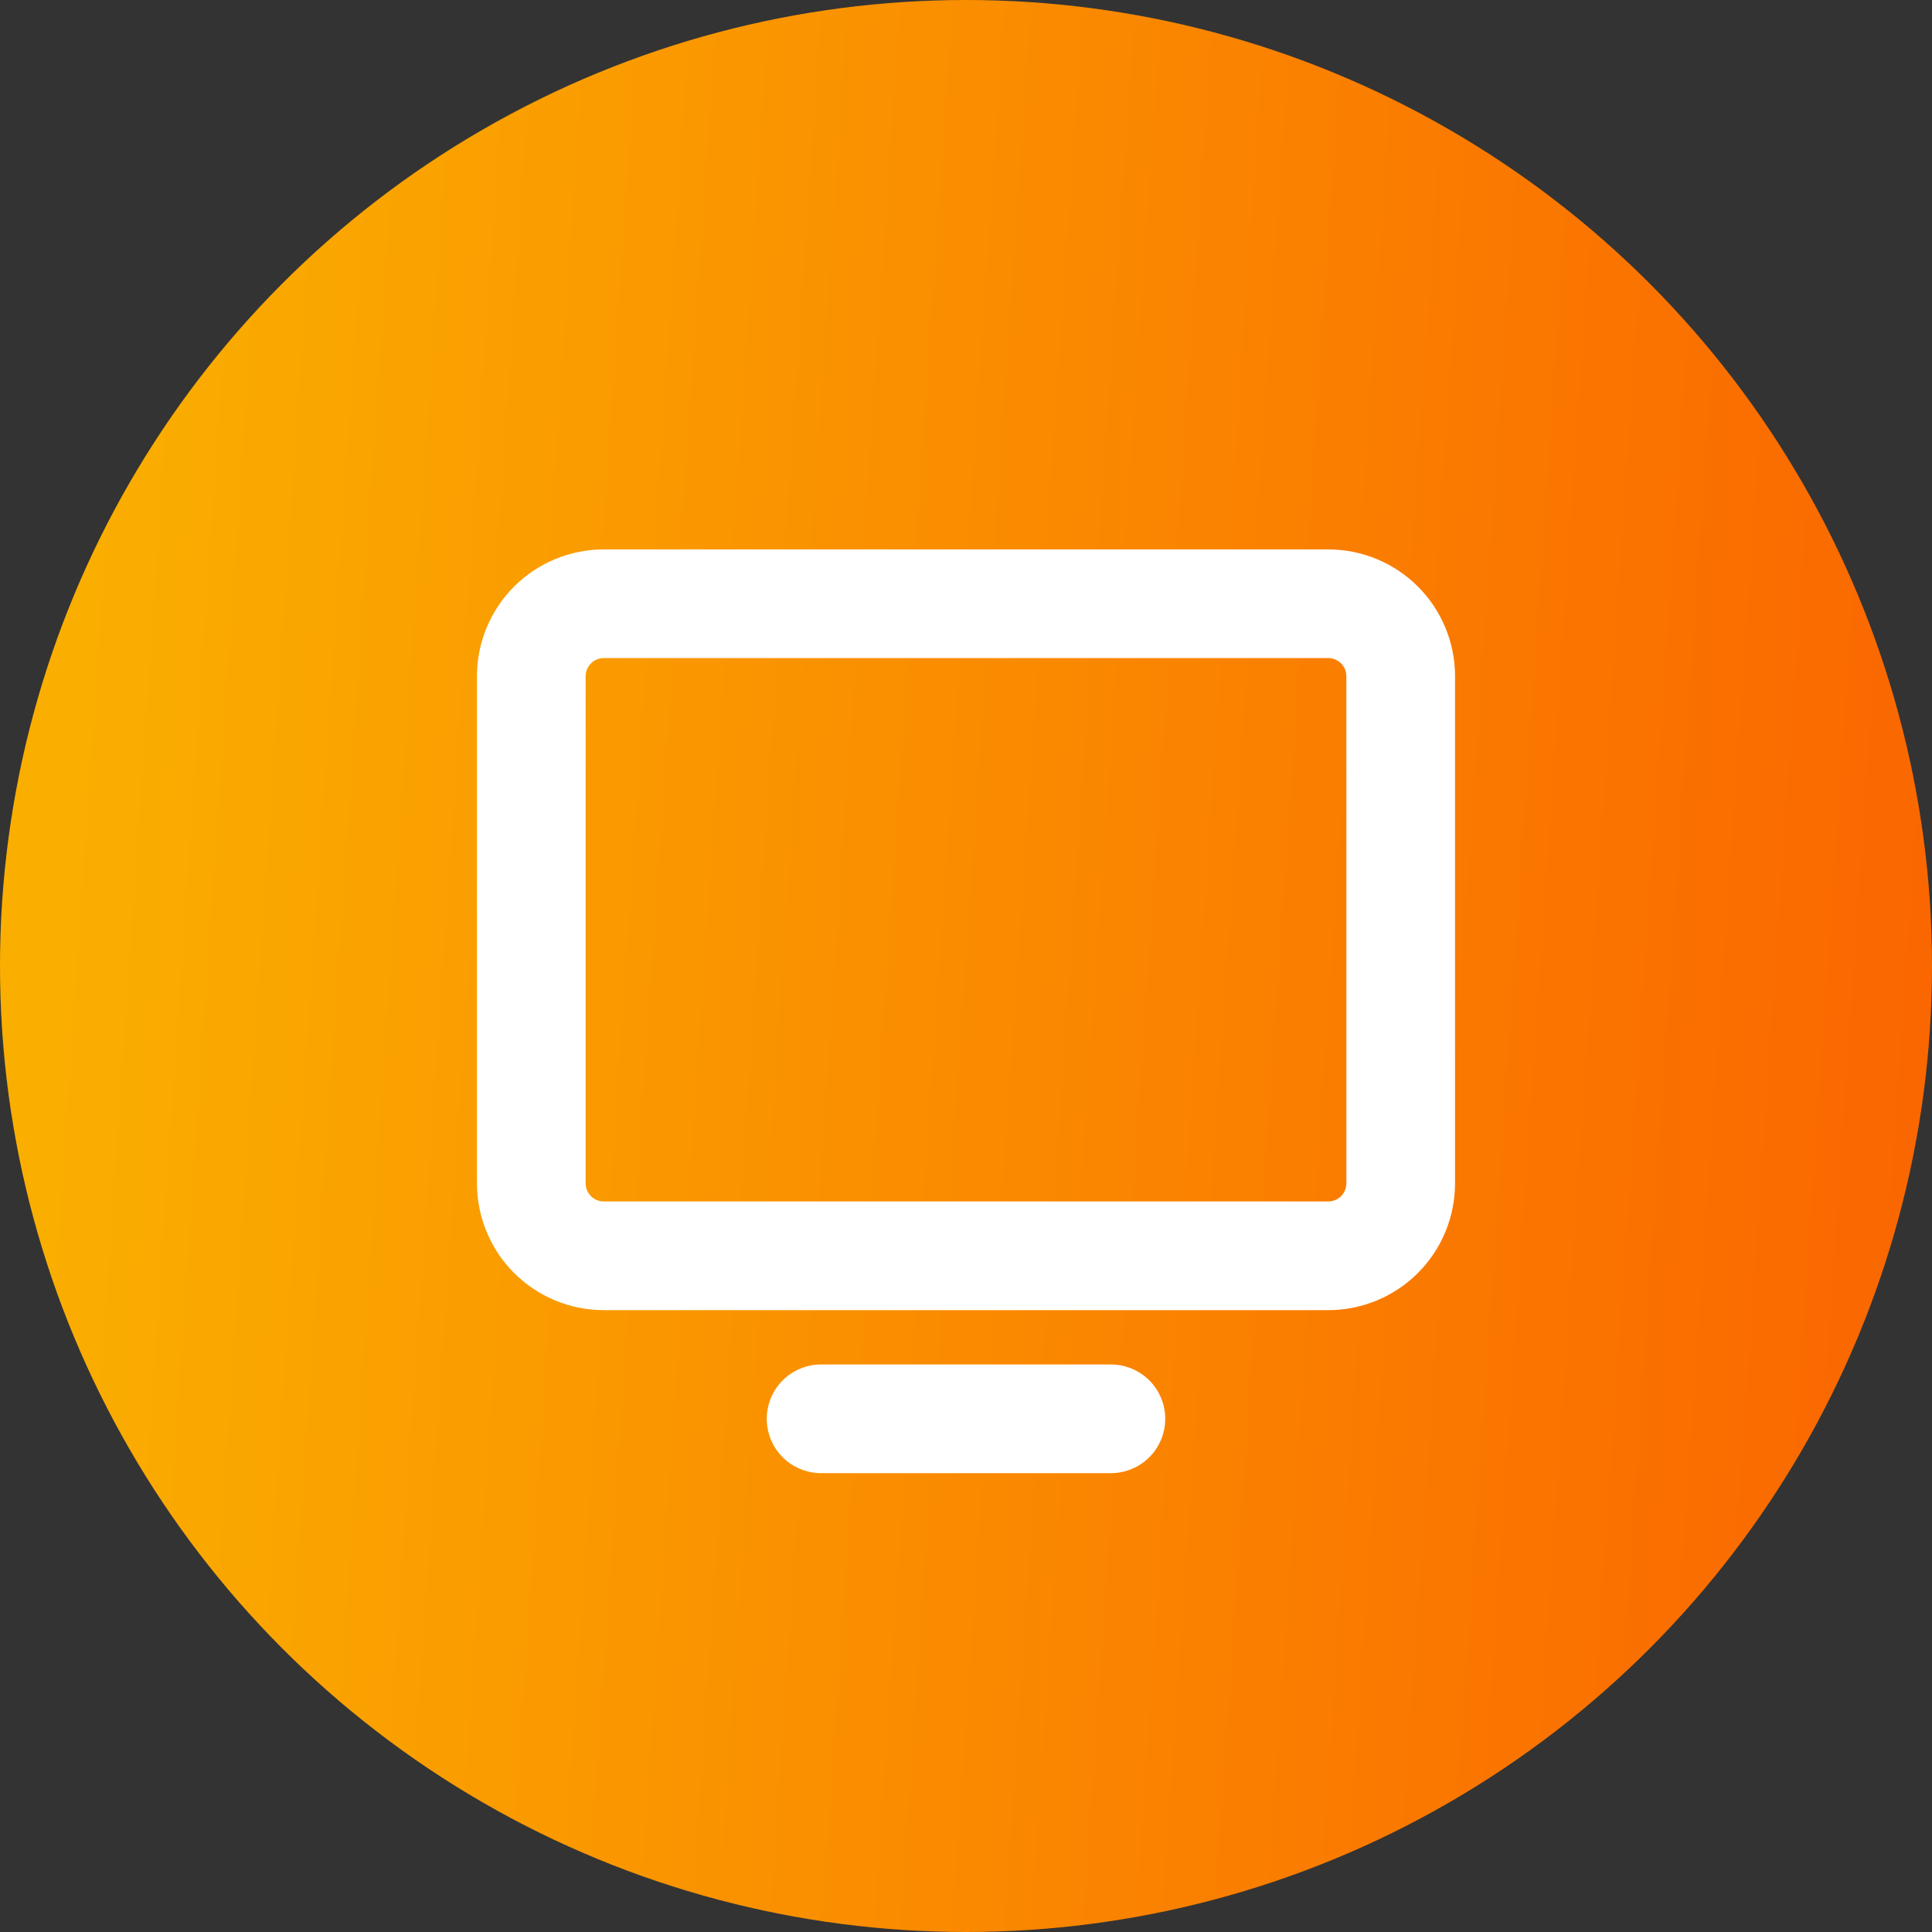
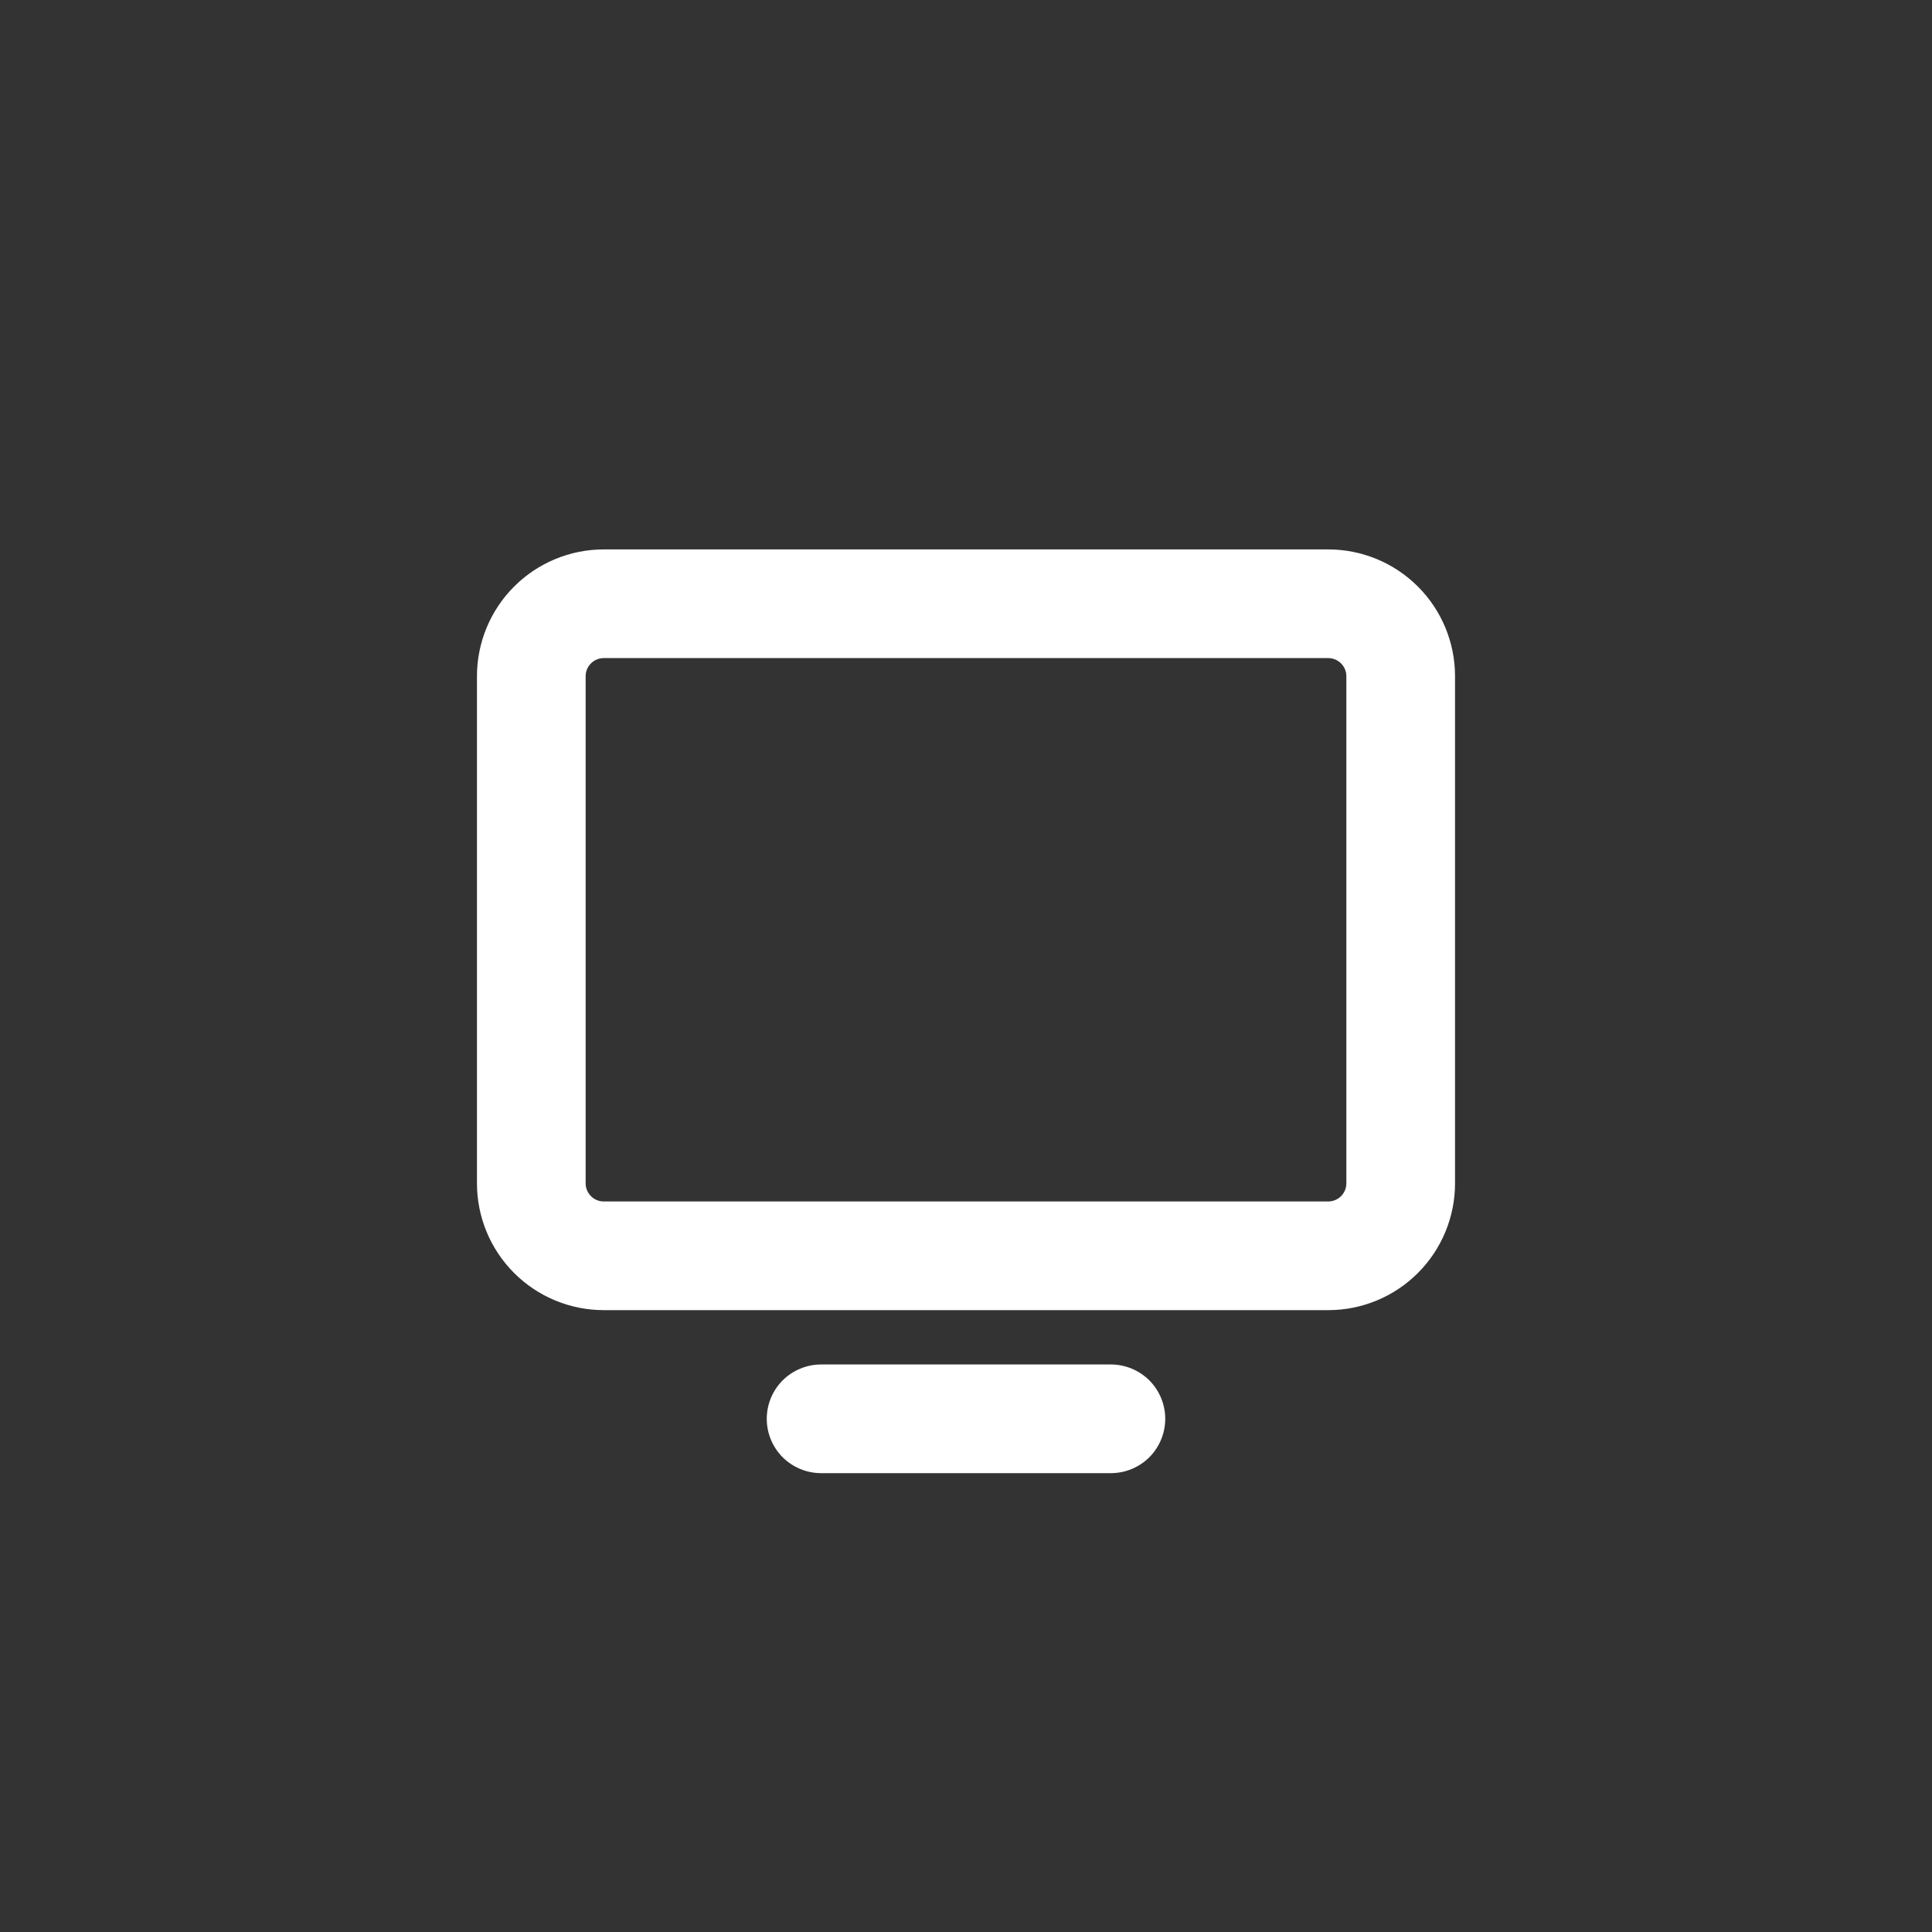
<svg xmlns="http://www.w3.org/2000/svg" width="40" height="40" viewBox="0 0 40 40" fill="none">
  <rect x="0" y="0" width="40" height="40" fill="#333333" stroke="none" />
-   <circle cx="20" cy="20" r="20" fill="url(#paint0_linear_1_424)" />
  <path d="M27.5 11.375H12.5C11.804 11.375 11.136 11.652 10.644 12.144C10.152 12.636 9.875 13.304 9.875 14V24.5C9.875 25.196 10.152 25.864 10.644 26.356C11.136 26.848 11.804 27.125 12.5 27.125H27.5C27.845 27.125 28.186 27.057 28.505 26.925C28.823 26.793 29.112 26.6 29.356 26.356C29.6 26.112 29.793 25.823 29.925 25.505C30.057 25.186 30.125 24.845 30.125 24.5V14C30.125 13.655 30.057 13.314 29.925 12.995C29.793 12.677 29.6 12.388 29.356 12.144C29.112 11.9 28.823 11.707 28.505 11.575C28.186 11.443 27.845 11.375 27.5 11.375ZM27.875 24.5C27.875 24.599 27.835 24.695 27.765 24.765C27.695 24.835 27.599 24.875 27.5 24.875H12.5C12.4 24.875 12.305 24.835 12.235 24.765C12.165 24.695 12.125 24.599 12.125 24.5V14C12.125 13.9 12.165 13.805 12.235 13.735C12.305 13.665 12.4 13.625 12.5 13.625H27.5C27.599 13.625 27.695 13.665 27.765 13.735C27.835 13.805 27.875 13.9 27.875 14V24.5ZM24.125 29.375C24.125 29.673 24.006 29.959 23.796 30.171C23.584 30.381 23.298 30.5 23 30.5H17C16.702 30.5 16.416 30.381 16.204 30.171C15.993 29.959 15.875 29.673 15.875 29.375C15.875 29.077 15.993 28.791 16.204 28.579C16.416 28.369 16.702 28.25 17 28.25H23C23.298 28.25 23.584 28.369 23.796 28.579C24.006 28.791 24.125 29.077 24.125 29.375Z" fill="white" />
  <defs>
    <linearGradient id="paint0_linear_1_424" x1="1.538" y1="8.75" x2="41.942" y2="11.503" gradientUnits="userSpaceOnUse">
      <stop stop-color="#FAAF00" />
      <stop offset="1" stop-color="#FA6400" />
    </linearGradient>
  </defs>
</svg>